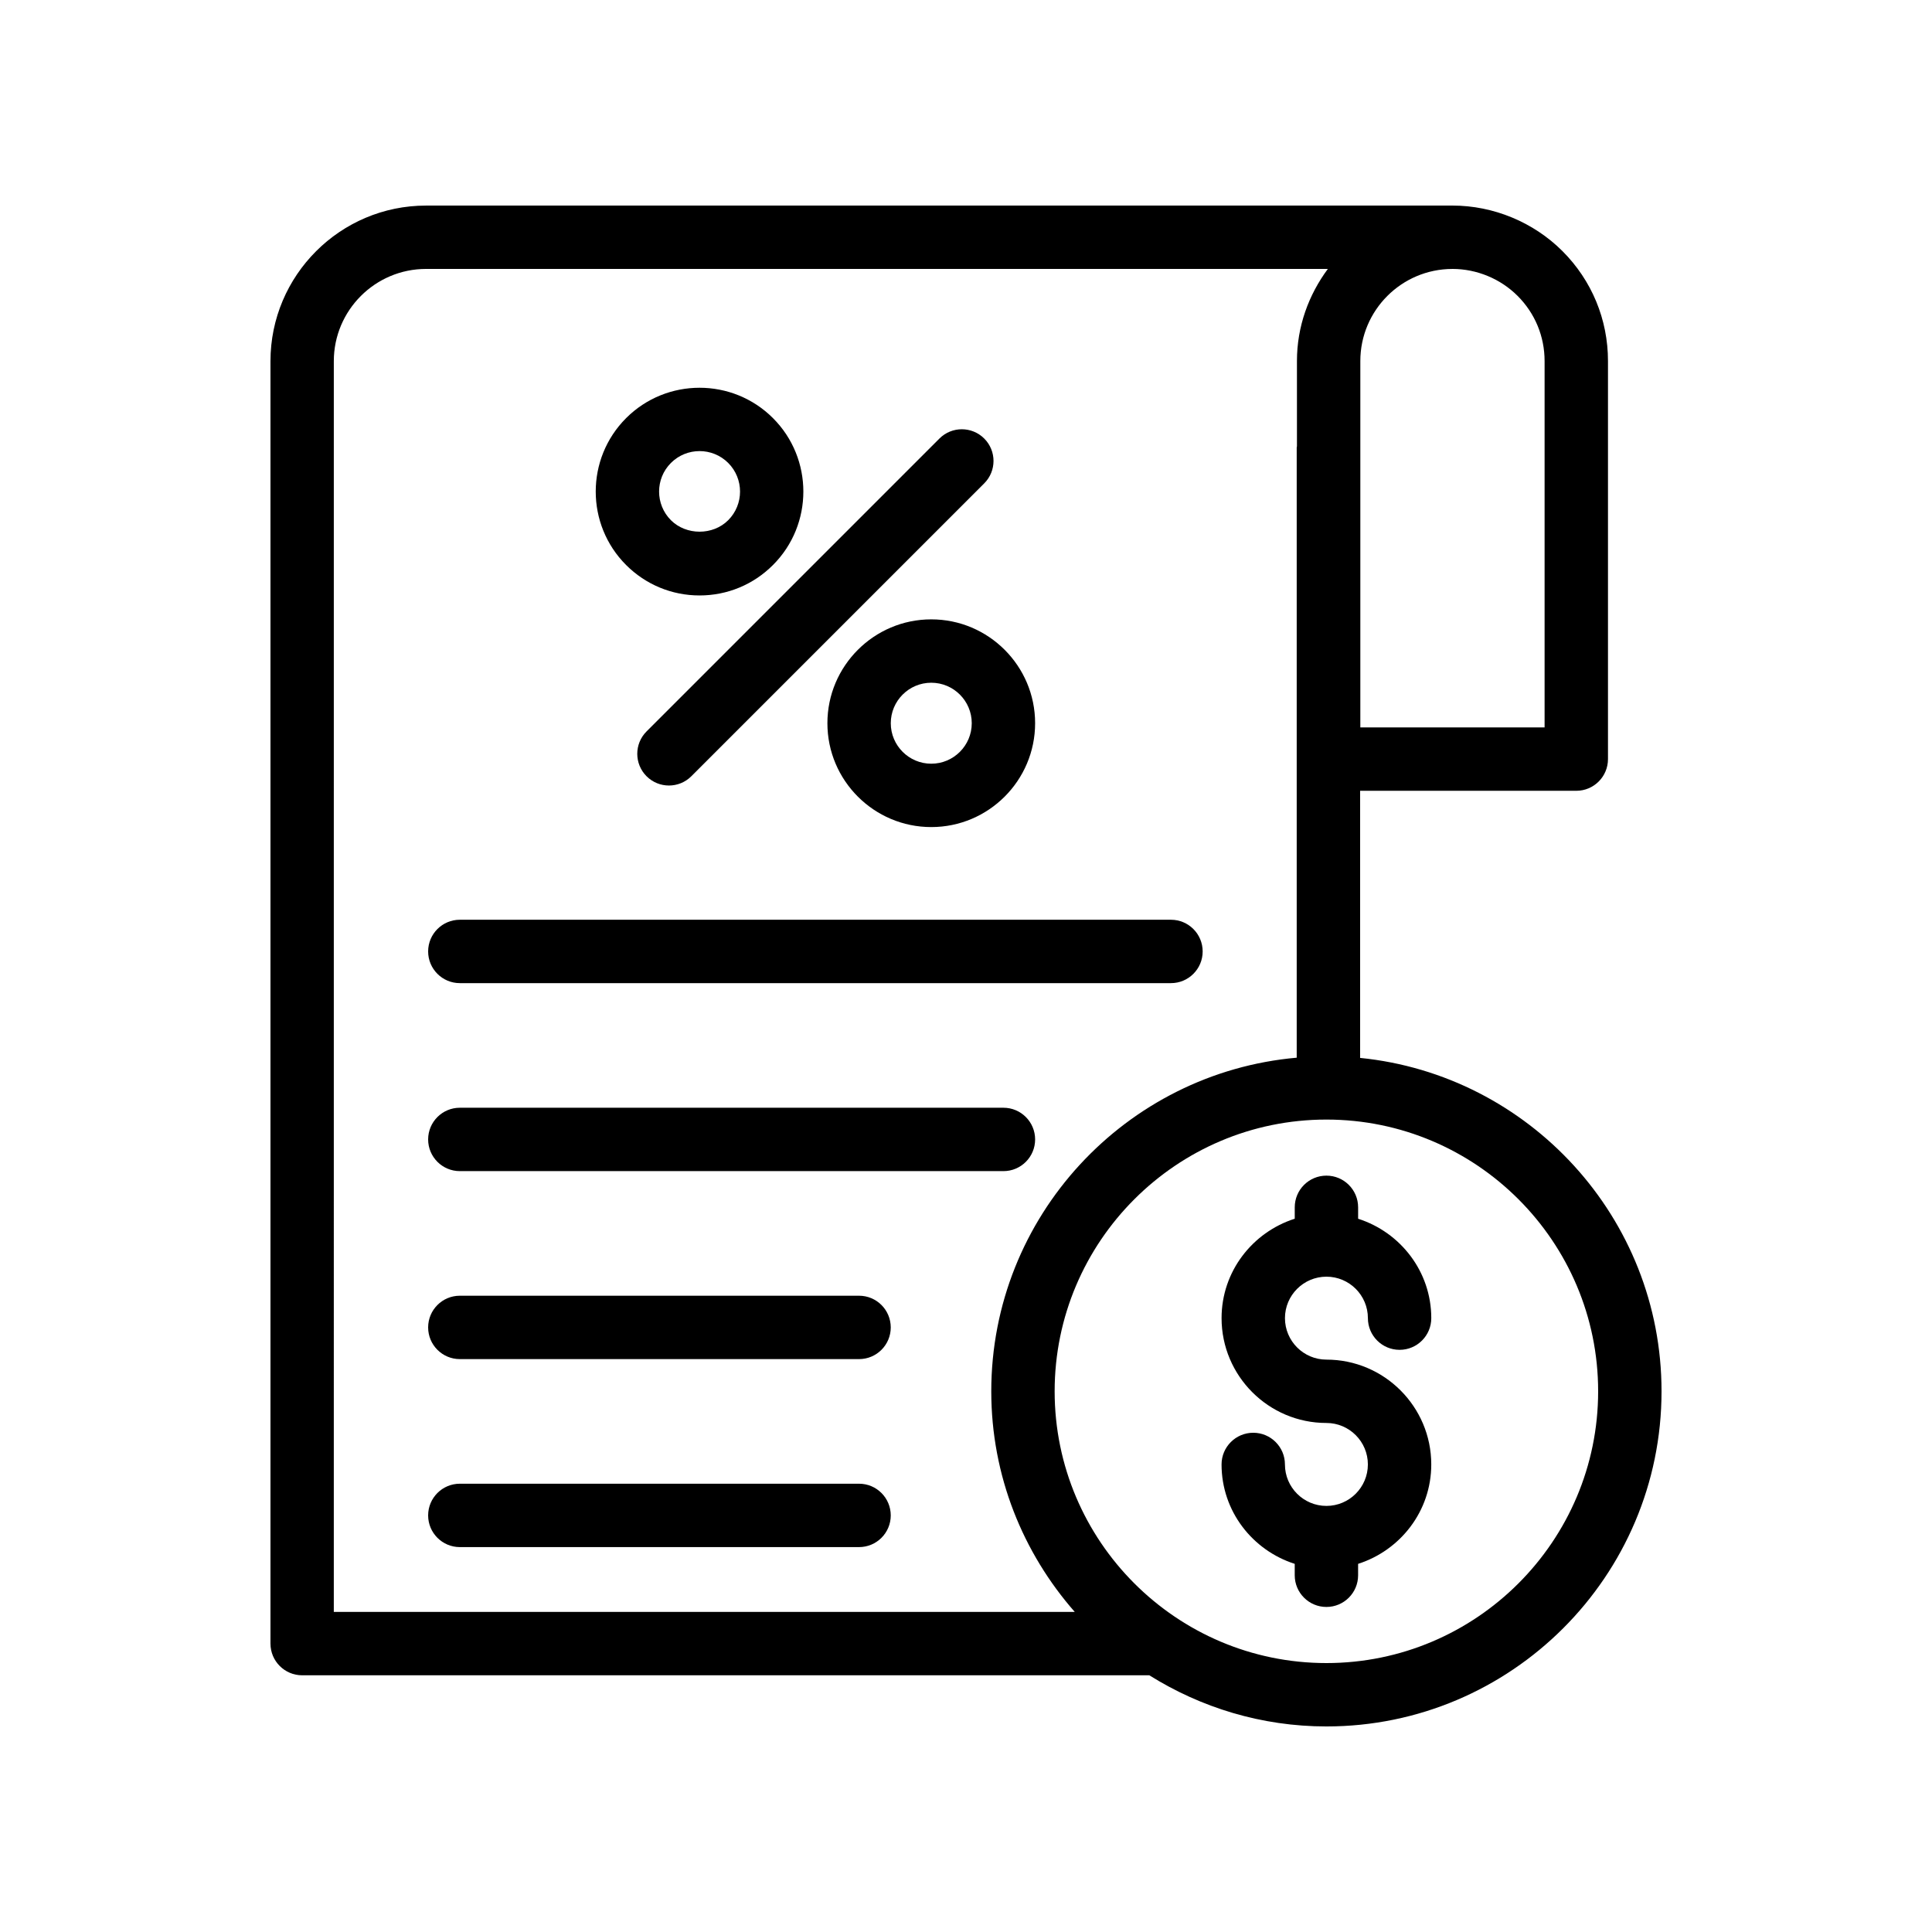
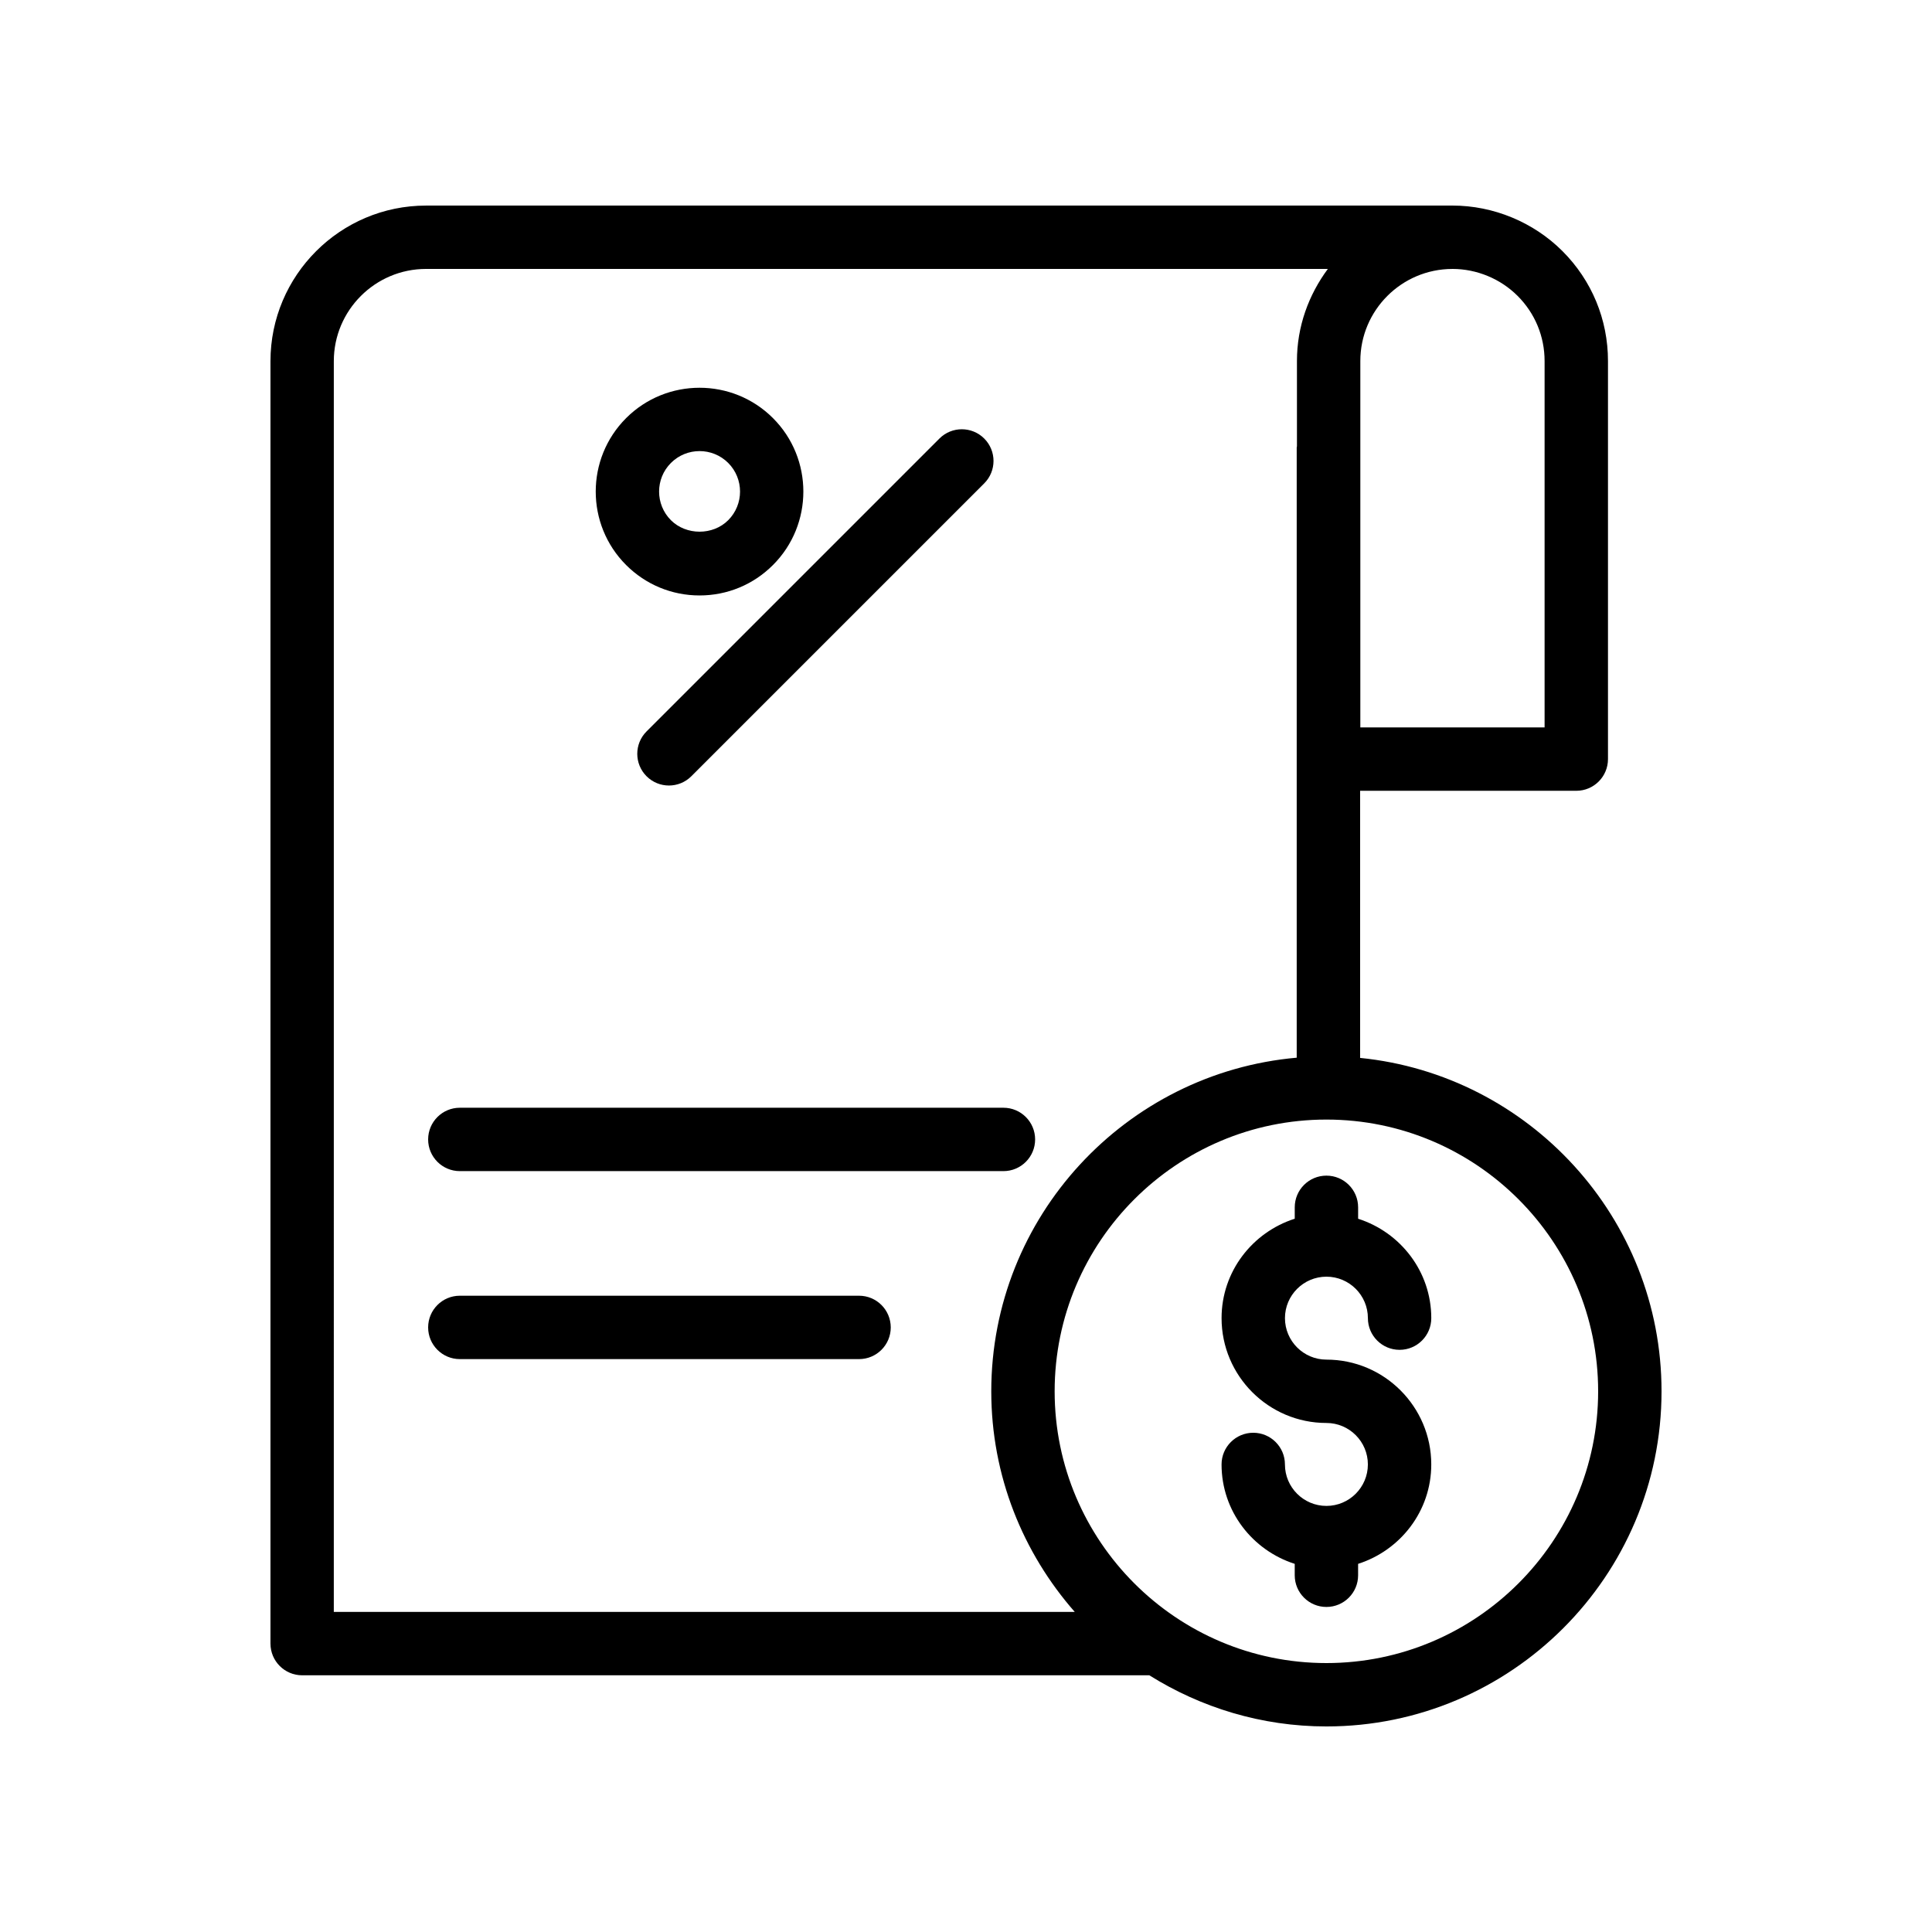
<svg xmlns="http://www.w3.org/2000/svg" fill="#000000" width="800px" height="800px" version="1.1" viewBox="144 144 512 512">
  <g>
    <path d="m224.07 587.97h224.51c13.637 8.535 29.691 13.555 46.934 13.555 48.969 0 88.809-39.84 88.809-88.809 0-45.957-35.09-83.867-79.879-88.359v-70.789h57.289c4.637 0 8.398-3.758 8.398-8.398v-105.49c0-11.008-4.285-21.355-12.07-29.141-7.668-7.664-18.289-12.062-29.141-12.062-0.016 0-0.027 0.004-0.039 0.004h-271.97c-22.734 0-41.234 18.5-41.234 41.234v339.86c0.004 4.633 3.762 8.395 8.398 8.395zm280.43-348.29c0-13.445 10.93-24.387 24.375-24.406h0.004 0.004c0.012 0 0.02-0.004 0.031-0.004 6.43 0 12.723 2.602 17.266 7.144 4.613 4.613 7.152 10.742 7.152 17.266v97.094h-48.832zm63.023 273.03c0 39.711-32.305 72.02-72.016 72.02-39.707 0-72.016-32.309-72.016-72.016 0-39.707 32.309-72.016 72.016-72.016 39.711-0.004 72.016 32.305 72.016 72.012zm-335.06-273c0-13.477 10.965-24.441 24.441-24.441h238.99c-5.082 6.852-8.191 15.242-8.191 24.406v22.609c-0.004 0.105-0.062 0.195-0.062 0.305v161.71c-45.293 4-80.945 42.098-80.945 88.414 0 22.395 8.398 42.824 22.125 58.461h-196.36z" />
    <path d="m315.34 349.71c1.641 1.641 3.789 2.461 5.938 2.461s4.297-0.82 5.938-2.461l77.617-77.617c3.281-3.281 3.281-8.594 0-11.875s-8.594-3.281-11.875 0l-77.617 77.621c-3.277 3.277-3.277 8.594 0 11.871z" />
    <path d="m329.39 301.8c7.352 0 14.266-2.867 19.457-8.066 10.734-10.73 10.734-28.195 0-38.926-10.727-10.734-28.188-10.73-38.922-0.004v0.004c-10.734 10.73-10.734 28.195 0 38.926 5.203 5.199 12.117 8.066 19.465 8.066zm-7.586-35.117c4.191-4.184 10.992-4.184 15.176 0 4.184 4.188 4.184 10.992-0.004 15.18-4.043 4.051-11.109 4.051-15.172 0-4.184-4.188-4.184-10.996 0-15.18z" />
-     <path d="m363.27 335.66c0 15.18 12.344 27.523 27.523 27.523 15.18 0 27.523-12.344 27.523-27.523 0-15.18-12.344-27.523-27.523-27.523-15.176 0-27.523 12.348-27.523 27.523zm38.254 0c0 5.918-4.812 10.73-10.73 10.73-5.918 0-10.73-4.812-10.73-10.73 0-5.918 4.812-10.73 10.73-10.73 5.918 0 10.73 4.816 10.73 10.73z" />
-     <path d="m265.86 404.54h188.46c4.637 0 8.398-3.758 8.398-8.398 0-4.637-3.758-8.398-8.398-8.398h-188.46c-4.637 0-8.398 3.758-8.398 8.398 0 4.637 3.762 8.398 8.398 8.398z" />
    <path d="m265.86 454.36h144.06c4.637 0 8.398-3.758 8.398-8.398 0-4.637-3.758-8.398-8.398-8.398h-144.06c-4.637 0-8.398 3.758-8.398 8.398s3.762 8.398 8.398 8.398z" />
    <path d="m371.66 487.38h-105.8c-4.637 0-8.398 3.758-8.398 8.398 0 4.637 3.758 8.398 8.398 8.398h105.8c4.637 0 8.398-3.758 8.398-8.398-0.004-4.641-3.762-8.398-8.398-8.398z" />
-     <path d="m371.66 537.2h-105.8c-4.637 0-8.398 3.758-8.398 8.398 0 4.637 3.758 8.398 8.398 8.398h105.8c4.637 0 8.398-3.758 8.398-8.398-0.004-4.641-3.762-8.398-8.398-8.398z" />
    <path d="m487.12 463.95v3.023c-11.203 3.582-19.391 13.973-19.391 26.344 0 15.32 12.465 27.785 27.785 27.785 6.059 0 10.988 4.93 10.988 10.988 0 6.062-4.93 10.992-10.988 10.992-6.059 0-10.992-4.93-10.992-10.988 0-4.637-3.758-8.398-8.398-8.398-4.637 0-8.398 3.758-8.398 8.398 0 12.371 8.188 22.762 19.391 26.344v3.023c0 4.637 3.758 8.398 8.398 8.398 4.637 0 8.398-3.758 8.398-8.398v-3.023c11.199-3.586 19.387-13.973 19.387-26.344 0-15.316-12.465-27.781-27.781-27.781-6.059 0-10.992-4.934-10.992-10.992 0-6.059 4.934-10.988 10.992-10.988s10.988 4.93 10.988 10.988c0 4.637 3.758 8.398 8.398 8.398 4.637 0 8.398-3.758 8.398-8.398 0-12.371-8.188-22.758-19.387-26.344v-3.023c0-4.637-3.758-8.398-8.398-8.398s-8.398 3.758-8.398 8.395z" />
  </g>
</svg>